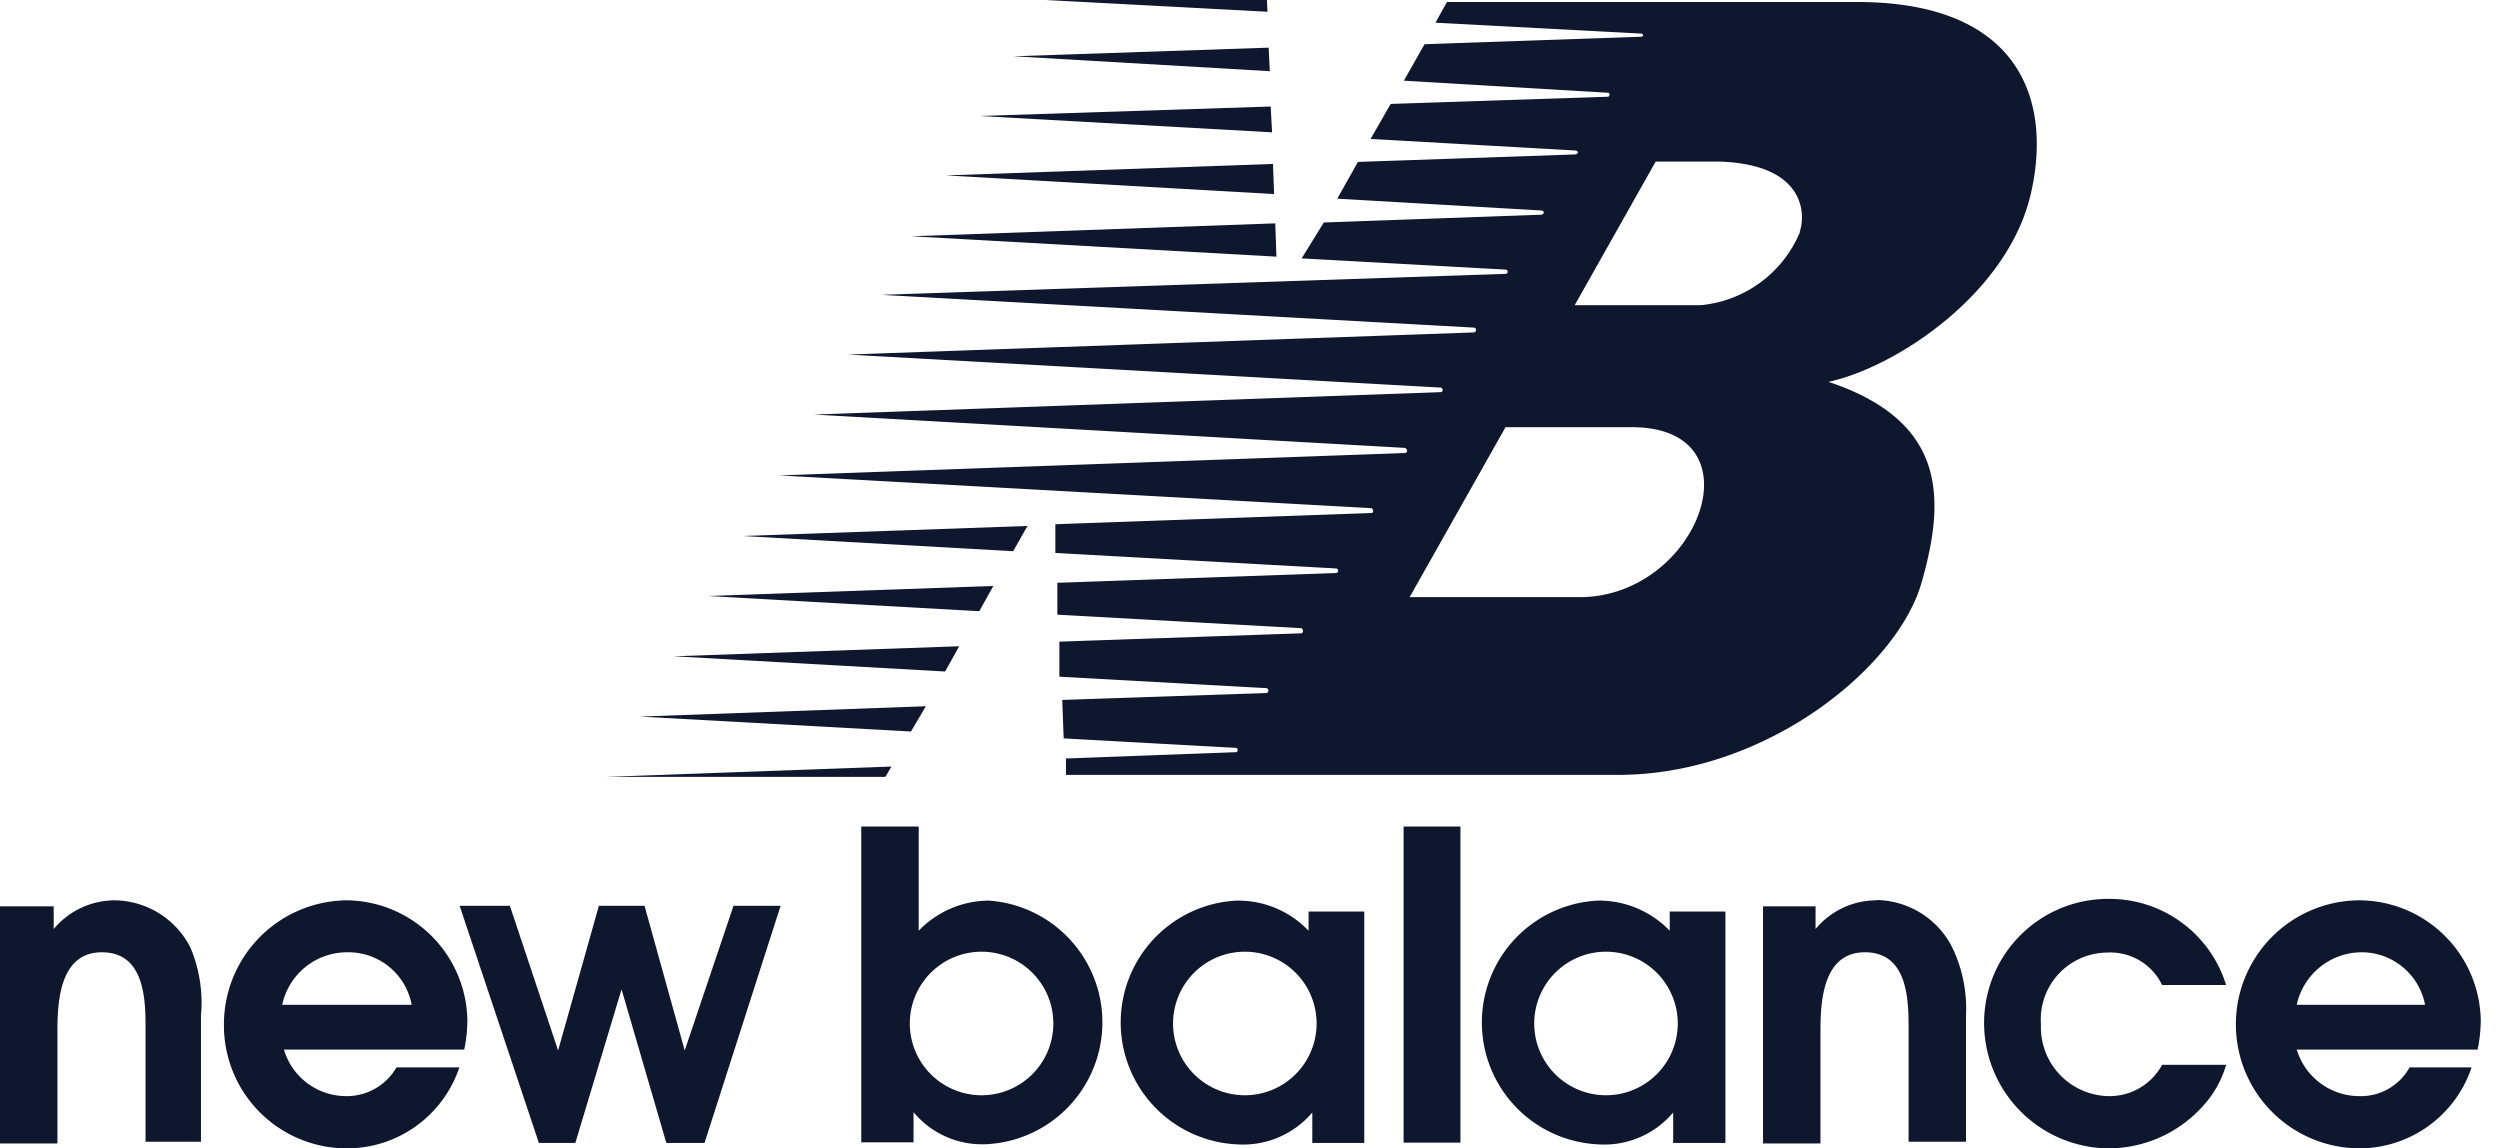
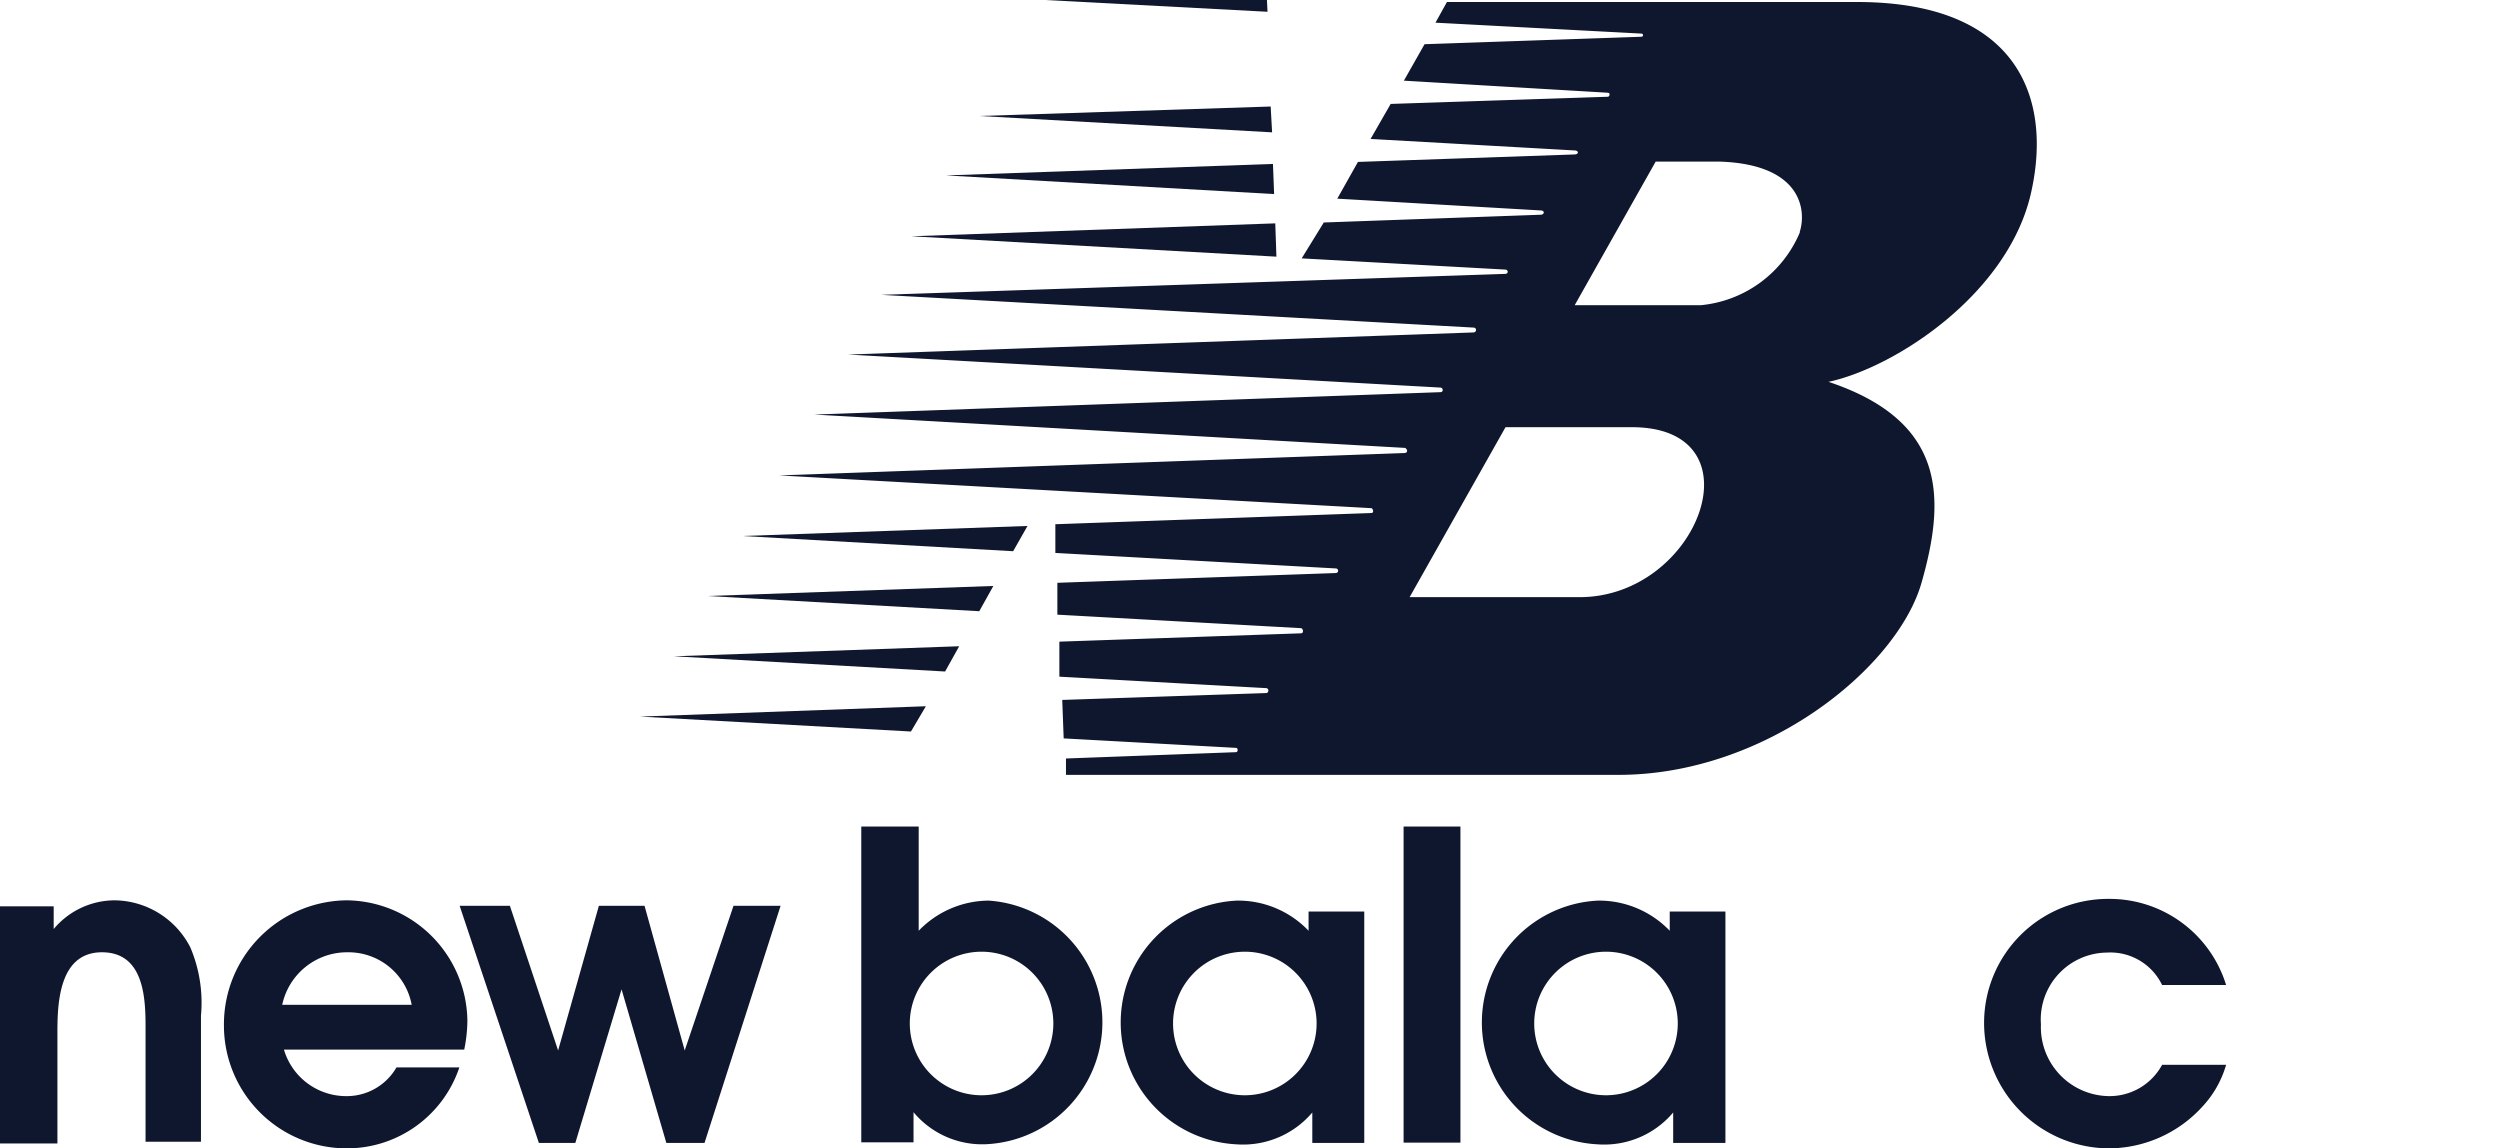
<svg xmlns="http://www.w3.org/2000/svg" id="Layer_1" data-name="Layer 1" viewBox="0 0 87.08 40">
  <defs>
    <style>.cls-1{fill:#0f172f;fill-rule:evenodd;}</style>
  </defs>
  <polygon class="cls-1" points="35.79 18.32 25.85 18.67 35.29 19.2 35.79 18.32 35.79 18.32 35.79 18.32" />
  <polygon class="cls-1" points="34.6 20.41 24.64 20.76 34.11 21.29 34.6 20.41 34.6 20.41 34.6 20.41" />
  <polygon class="cls-1" points="33.41 22.51 23.47 22.86 32.92 23.39 33.41 22.51 33.41 22.51 33.41 22.51" />
  <polygon class="cls-1" points="32.25 24.6 22.29 24.96 31.73 25.48 32.25 24.6 32.25 24.6 32.25 24.6" />
  <polygon class="cls-1" points="44.42 7.78 31.74 8.23 44.46 8.94 44.42 7.78 44.42 7.78 44.42 7.78" />
  <polygon class="cls-1" points="44.34 5.71 32.95 6.11 44.38 6.76 44.34 5.71 44.34 5.71 44.34 5.71" />
  <polygon class="cls-1" points="44.26 3.71 34.11 4.04 44.31 4.61 44.26 3.71 44.26 3.71 44.26 3.71" />
-   <polygon class="cls-1" points="44.19 1.66 35.3 1.96 44.23 2.48 44.19 1.66 44.19 1.66 44.19 1.66" />
  <polygon class="cls-1" points="44.13 0 36.4 0 44.15 0.41 44.13 0 44.13 0 44.13 0" />
-   <polygon class="cls-1" points="31.05 26.7 21.11 27.06 30.84 27.06 31.05 26.7 31.05 26.7 31.05 26.7" />
  <path class="cls-1" d="M64.71.07H50.4L50,.79l7.17.38h0c.08,0,.08.11,0,.11h0l-7.55.26-.72,1.27L56,3.23h0c.1,0,.07.14,0,.14h0l-7.56.25-.7,1.22,7.1.4h0c.16,0,.16.14,0,.14h0l-7.54.26-.72,1.28,7.08.41h0c.16,0,.14.15,0,.15h0l-7.55.27L45.34,9l7.09.39h0c.11,0,.12.15,0,.15h0l-21.74.73,20.63,1.14h0c.13,0,.12.17,0,.17h0l-21.78.77,20.63,1.15h0c.1,0,.12.16,0,.16h0l-21.81.78L48.92,15.6h0c.08,0,.16.17,0,.18h0l-21.78.78L47.76,17.7h0c.06,0,.12.17,0,.17h0l-11,.39,0,1,9.77.54h0a.08.08,0,0,1,0,.16h0l-9.7.34,0,1.11,8.48.47h0c.08,0,.12.18,0,.18h0l-8.41.29,0,1.22,7.22.4h0a.09.09,0,0,1,0,.17h0L37,24.38l.05,1.34,6,.33h0c.08,0,.08.15,0,.15h0l-5.92.22,0,.57H56.38c5.11,0,9.7-3.72,10.55-6.69s.86-5.63-3.24-7C66,12.81,70,10.22,70.76,6.65,71.47,3.4,70.28.08,64.71.07ZM55,20.8H49.1l3.34-5.92h4.4c4.53,0,2.34,5.92-1.82,5.92ZM62.69,8.1a4.17,4.17,0,0,1-3.44,2.53h-4.4l2.82-5h2.25c2.86.1,3,1.72,2.77,2.44Z" />
-   <path class="cls-1" d="M86.41,35.57a4.25,4.25,0,0,0-4.21-4.21,4.32,4.32,0,0,0,0,8.64,4.13,4.13,0,0,0,3.89-2.82H83.93a1.94,1.94,0,0,1-1.77,1A2.28,2.28,0,0,1,80,36.56H86.3a5.27,5.27,0,0,0,.11-1ZM80,35a2.32,2.32,0,0,1,2.28-1.83A2.25,2.25,0,0,1,84.47,35H80Z" />
  <path class="cls-1" d="M58.16,31.75v.67h0a3.41,3.41,0,0,0-2.5-1.05,4.25,4.25,0,0,0,0,8.49,3.14,3.14,0,0,0,2.62-1.11h0v1.06h1.82V31.75Zm-2.22,6.4a2.5,2.5,0,1,1,2.5-2.5,2.5,2.5,0,0,1-2.5,2.5Z" />
  <path class="cls-1" d="M4,31.36a2.78,2.78,0,0,0-2.13,1h0v-.79H0v8.26H2V35.92H2c0-1.06.09-2.75,1.55-2.75s1.52,1.58,1.52,2.6h0v4H7V35.38H7A4.93,4.93,0,0,0,6.63,33,3,3,0,0,0,4,31.36Z" />
  <path class="cls-1" d="M16.28,35.57a4.25,4.25,0,0,0-4.2-4.21A4.32,4.32,0,0,0,7.8,35.71,4.28,4.28,0,0,0,12.09,40,4.13,4.13,0,0,0,16,37.18H13.81a2,2,0,0,1-1.78,1,2.26,2.26,0,0,1-2.14-1.62h6.28a5.27,5.27,0,0,0,.11-1ZM9.83,35a2.31,2.31,0,0,1,2.28-1.83A2.24,2.24,0,0,1,14.34,35H9.83Z" />
  <polygon class="cls-1" points="48.89 39.8 50.87 39.8 50.87 28.79 48.89 28.79 48.89 39.8 48.89 39.8 48.89 39.8" />
-   <path class="cls-1" d="M65.37,31.36a2.76,2.76,0,0,0-2.13,1h0v-.79H61.41v8.26h2V35.92h0c0-1.06.09-2.75,1.55-2.75s1.52,1.58,1.52,2.6h0v4h2V35.38h0A4.93,4.93,0,0,0,68,33a3,3,0,0,0-2.67-1.65Z" />
  <path class="cls-1" d="M73.39,33.18a2,2,0,0,1,1.92,1.13h2.23a4.25,4.25,0,0,0-4.08-3,4.32,4.32,0,0,0-4.35,4.29A4.37,4.37,0,0,0,73.46,40a4.43,4.43,0,0,0,3.25-1.45,3.6,3.6,0,0,0,.83-1.46H75.31a2.08,2.08,0,0,1-1.81,1.09,2.4,2.4,0,0,1-2.41-2.5,2.33,2.33,0,0,1,2.3-2.5Z" />
  <polygon class="cls-1" points="23.85 36.59 22.45 31.55 20.86 31.55 19.44 36.59 17.76 31.55 16.01 31.55 18.77 39.81 20.04 39.81 21.65 34.46 23.21 39.81 24.54 39.81 27.19 31.55 25.55 31.55 23.85 36.59 23.85 36.59 23.85 36.59" />
  <path class="cls-1" d="M34.47,31.37A3.41,3.41,0,0,0,32,32.42h0V28.79H30v11h1.82V38.74h0a3.11,3.11,0,0,0,2.62,1.11,4.25,4.25,0,0,0,0-8.48Zm-.28,6.78a2.5,2.5,0,1,1,2.5-2.5,2.5,2.5,0,0,1-2.5,2.5Z" />
  <path class="cls-1" d="M45.58,31.75v.67h0a3.39,3.39,0,0,0-2.5-1.05,4.25,4.25,0,0,0,0,8.49,3.16,3.16,0,0,0,2.63-1.11h0v1.06h1.81V31.75Zm-2.22,6.4a2.5,2.5,0,1,1,2.5-2.5,2.5,2.5,0,0,1-2.5,2.5Z" />
</svg>